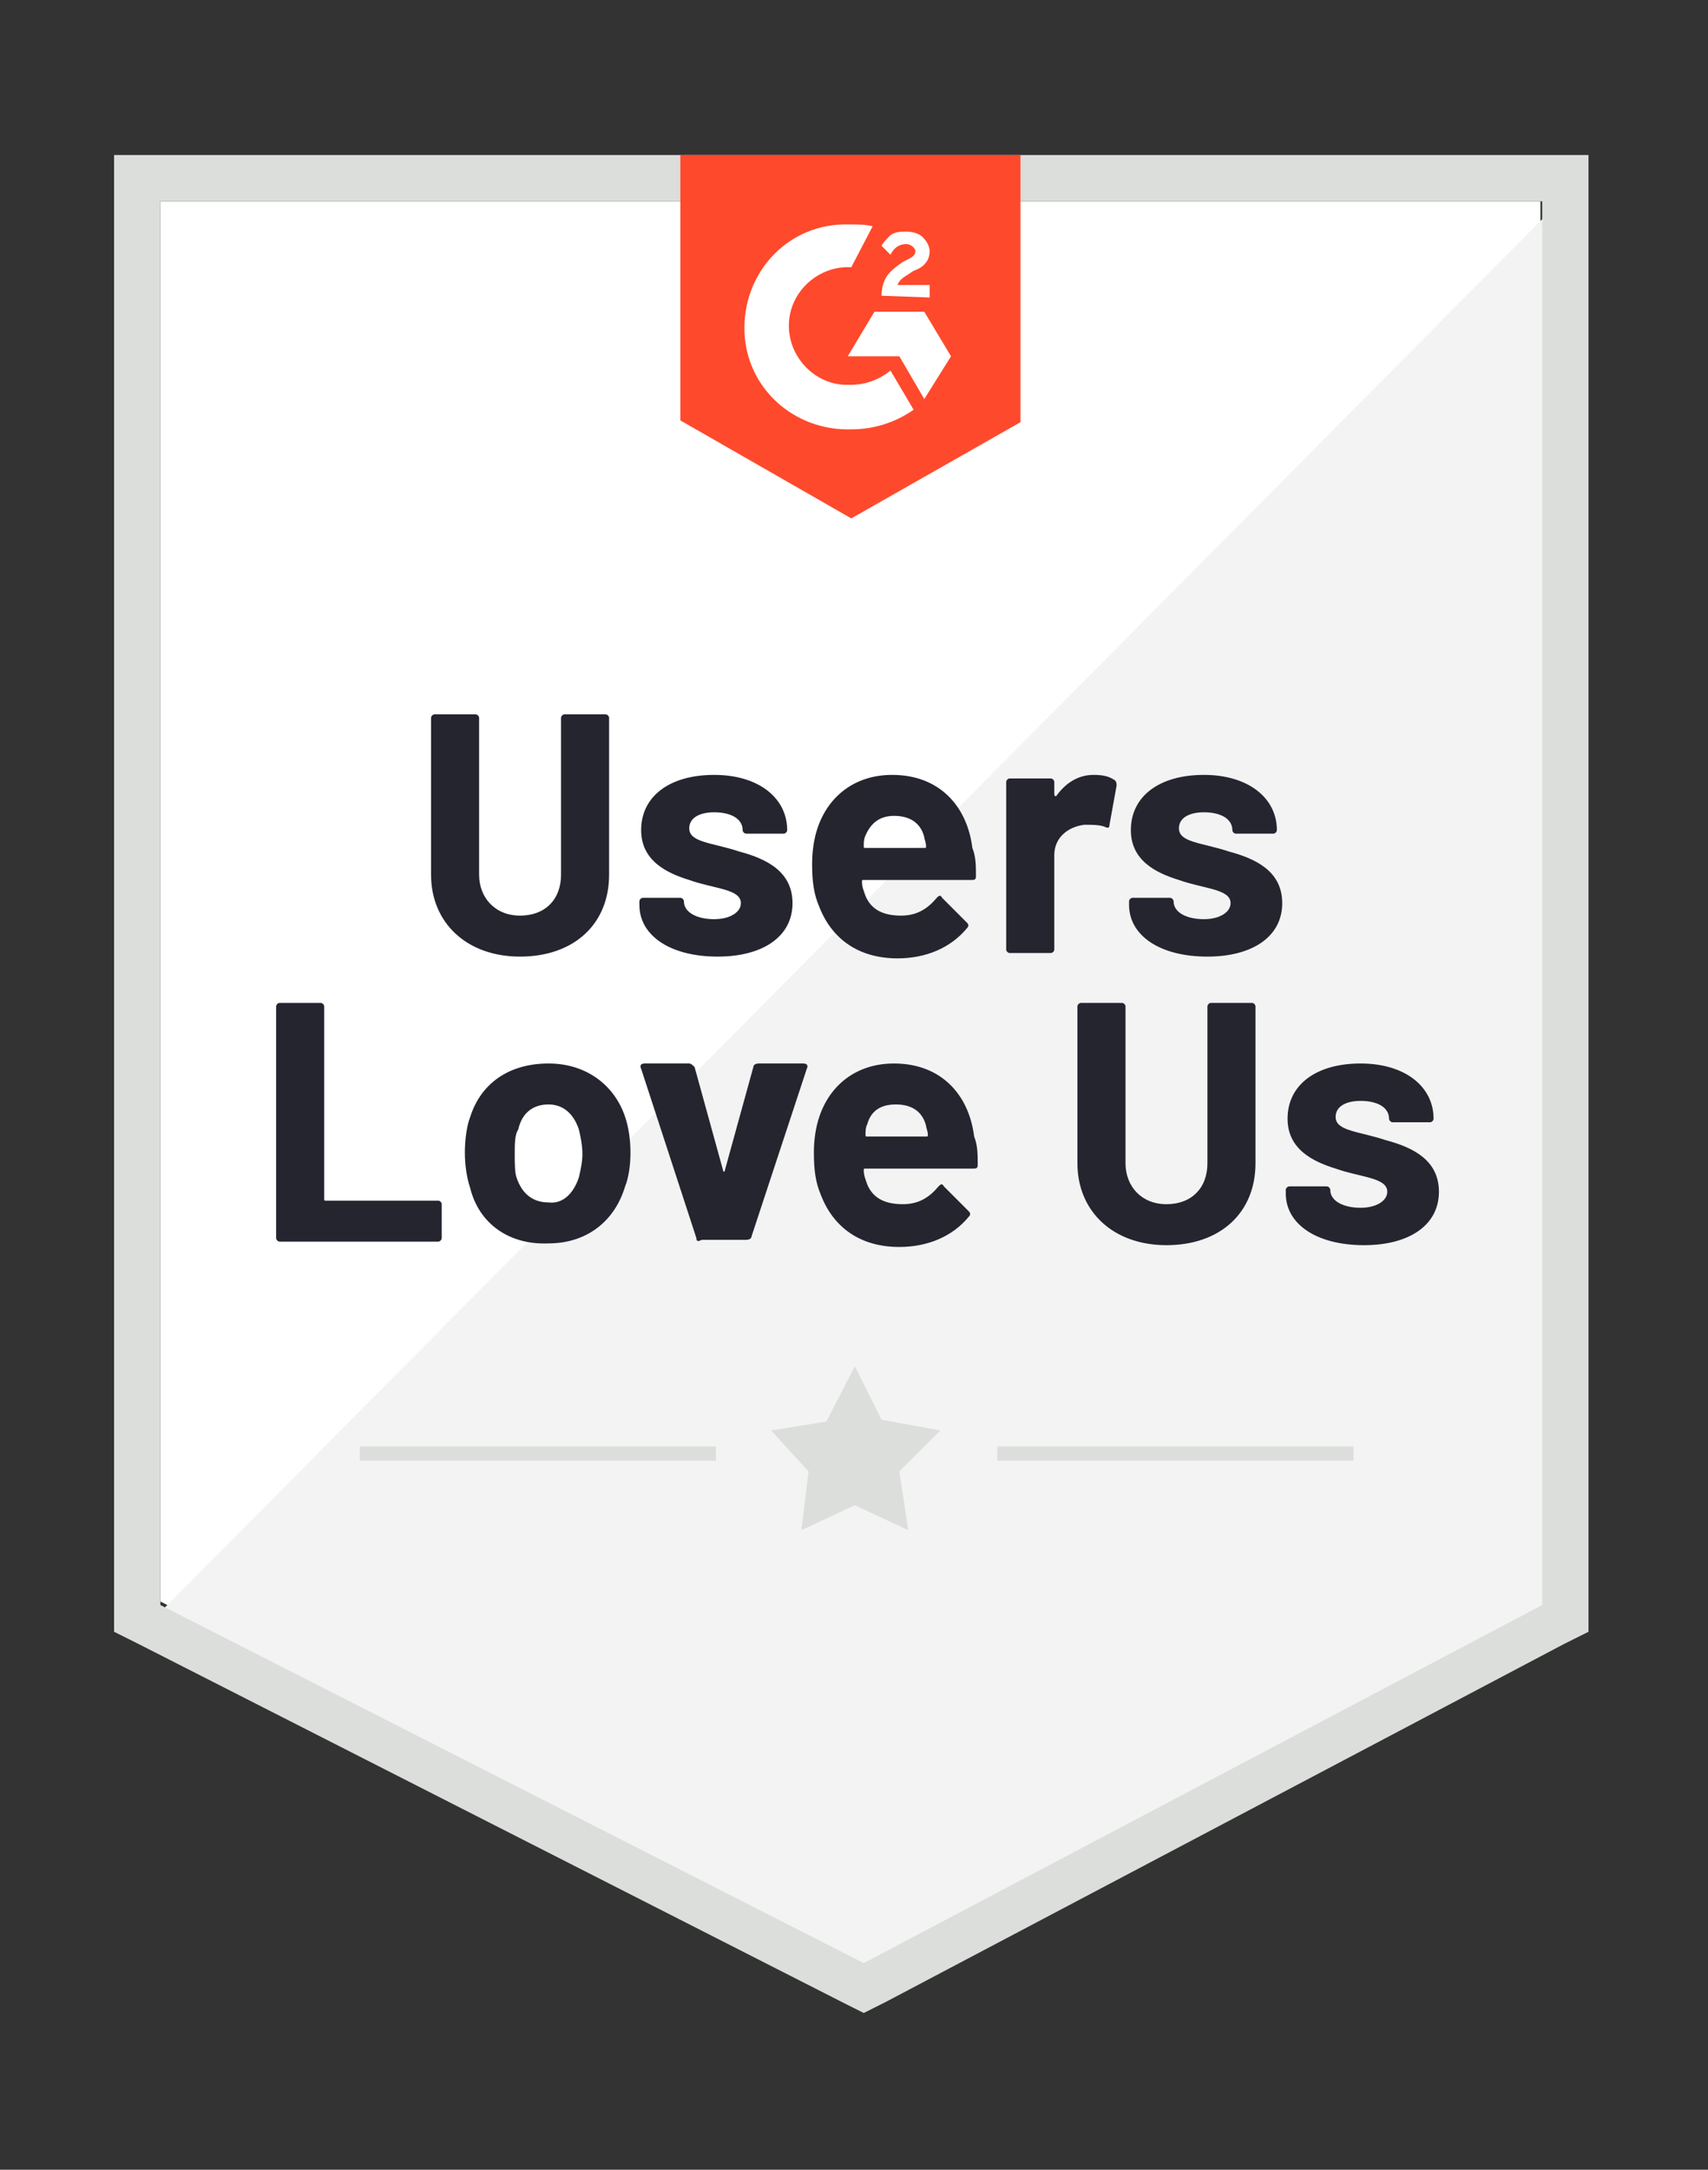
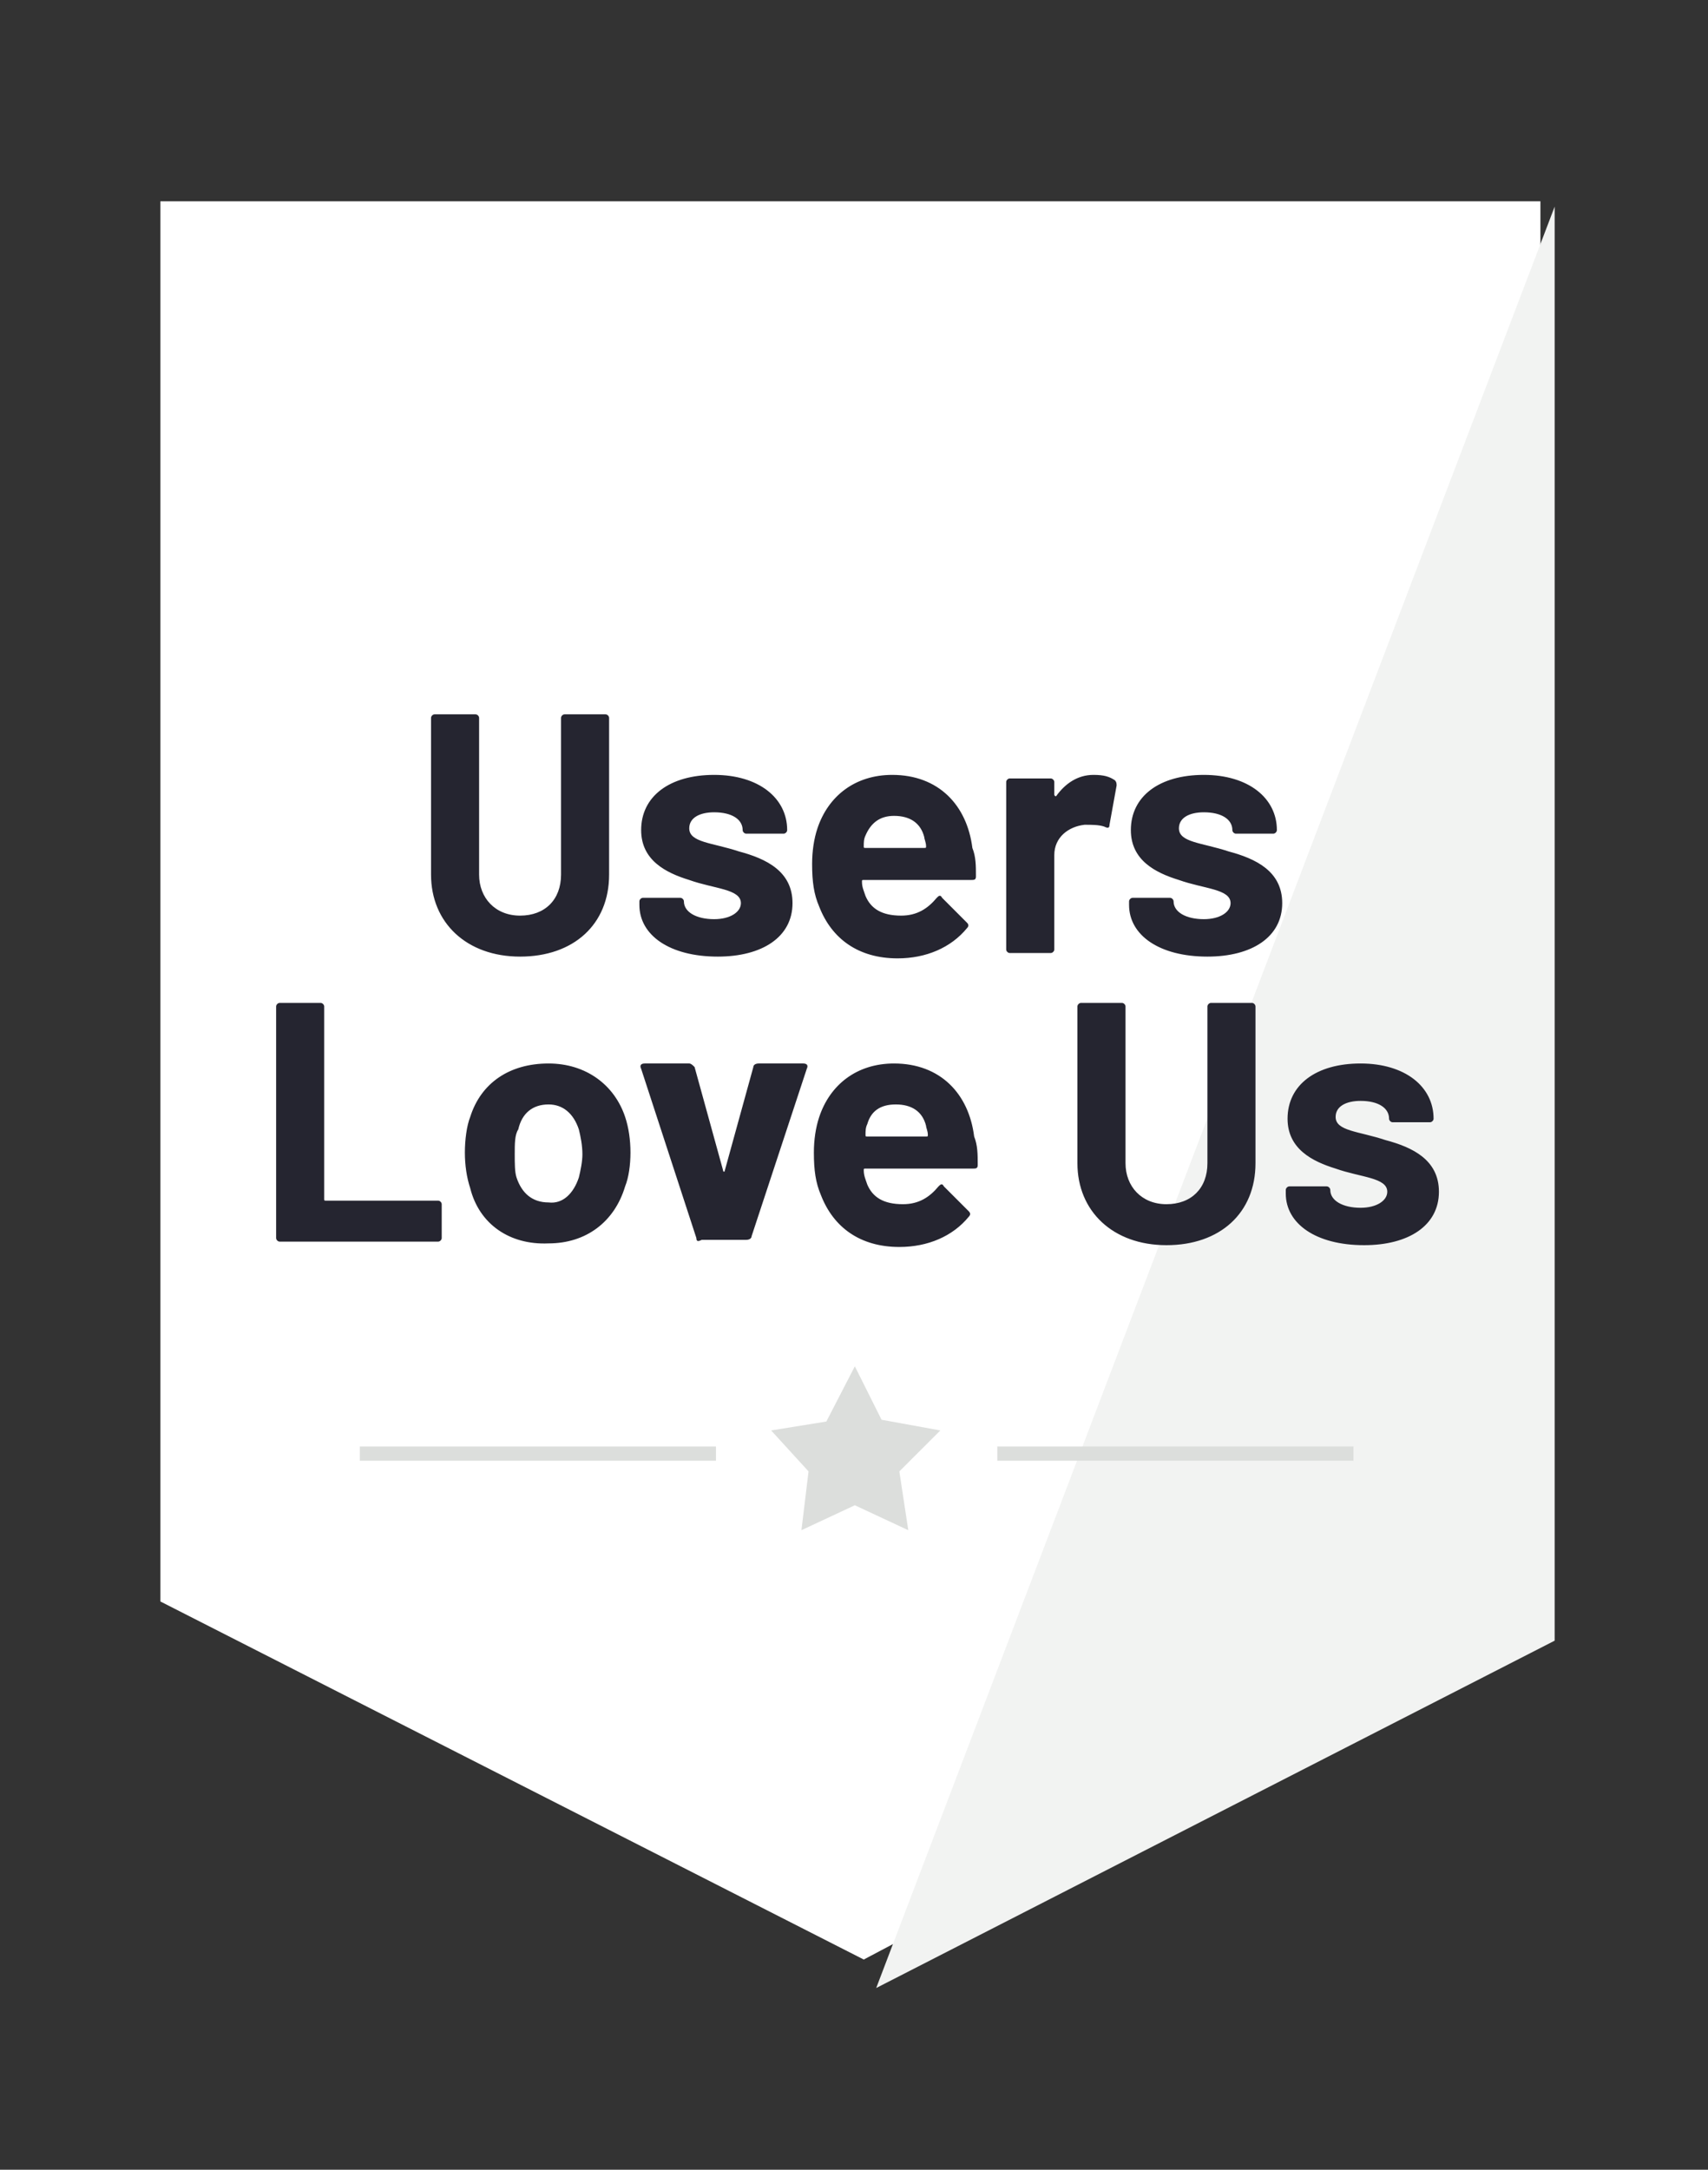
<svg xmlns="http://www.w3.org/2000/svg" width="63" height="80" viewBox="0 0 63 80" fill="none">
  <rect x="0" y="0" width="63" height="80" fill="#333333" stroke="none" />
  <g clip-path="url(#clip0_50_6581)">
    <path d="M5.916 59.048L31.86 72.25L56.819 59.048V7.422H5.916V59.048Z" fill="white" />
-     <path d="M57.344 7.619L5.39 59.967L32.319 73.3L57.344 60.493V7.619Z" fill="#F2F3F2" />
-     <path d="M4.208 24.631V60.165L5.127 60.624L31.072 73.826L31.86 74.221L32.648 73.826L57.673 60.624L58.592 60.165V5.715H4.208V24.631ZM5.916 59.179V7.422H56.884V59.179L31.86 72.381L5.916 59.179Z" fill="#DCDEDC" />
-     <path d="M31.4 8.276C31.663 8.276 31.925 8.276 32.188 8.342L31.4 9.853C30.218 9.787 29.167 10.707 29.101 11.889C29.035 13.071 29.955 14.122 31.137 14.188H31.4C31.925 14.188 32.451 13.991 32.845 13.662L33.699 15.107C33.042 15.567 32.254 15.83 31.4 15.83C29.298 15.895 27.525 14.319 27.459 12.217C27.393 10.115 28.97 8.342 31.072 8.276H31.4ZM34.093 11.495L35.078 13.137L34.093 14.713L33.173 13.137H31.269L32.254 11.495H34.093ZM32.517 10.904C32.517 10.641 32.582 10.378 32.714 10.181C32.845 9.984 33.108 9.787 33.305 9.656L33.436 9.59C33.699 9.459 33.764 9.393 33.764 9.262C33.764 9.13 33.568 8.999 33.436 8.999C33.173 8.999 32.976 9.13 32.845 9.393L32.517 9.064C32.582 8.933 32.714 8.802 32.845 8.67C33.042 8.539 33.239 8.539 33.436 8.539C33.633 8.539 33.896 8.605 34.027 8.736C34.159 8.867 34.29 9.064 34.29 9.262C34.29 9.59 34.093 9.853 33.699 9.984L33.502 10.115C33.305 10.247 33.173 10.312 33.108 10.509H34.29V10.969L32.517 10.904ZM31.4 19.114L37.64 15.567V5.715H25.095V15.501L31.4 19.114Z" fill="#FF492C" />
+     <path d="M57.344 7.619L32.319 73.3L57.344 60.493V7.619Z" fill="#F2F3F2" />
    <path d="M15.899 32.249V26.469C15.899 26.404 15.965 26.338 16.03 26.338H17.541C17.607 26.338 17.672 26.404 17.672 26.469V32.249C17.672 33.103 18.264 33.76 19.183 33.76C20.103 33.76 20.694 33.169 20.694 32.249V26.469C20.694 26.404 20.759 26.338 20.825 26.338H22.336C22.401 26.338 22.467 26.404 22.467 26.469V32.249C22.467 34.088 21.154 35.271 19.183 35.271C17.213 35.271 15.899 34.023 15.899 32.249ZM23.584 33.366V33.234C23.584 33.169 23.649 33.103 23.715 33.103H25.094C25.16 33.103 25.226 33.169 25.226 33.234C25.226 33.629 25.686 33.891 26.342 33.891C26.933 33.891 27.328 33.629 27.328 33.3C27.328 32.775 26.342 32.775 25.423 32.446C24.569 32.184 23.649 31.724 23.649 30.607C23.649 29.359 24.7 28.571 26.342 28.571C27.984 28.571 29.035 29.425 29.035 30.607C29.035 30.673 28.97 30.738 28.904 30.738H27.525C27.459 30.738 27.393 30.673 27.393 30.607C27.393 30.213 26.999 29.95 26.342 29.95C25.817 29.95 25.423 30.147 25.423 30.541C25.423 31.067 26.277 31.067 27.262 31.395C28.247 31.658 29.232 32.118 29.232 33.3C29.232 34.548 28.116 35.271 26.474 35.271C24.7 35.271 23.584 34.482 23.584 33.366ZM35.998 32.315C35.998 32.446 35.932 32.446 35.8 32.446H31.86C31.794 32.446 31.794 32.446 31.794 32.512C31.794 32.709 31.86 32.84 31.925 33.037C32.122 33.497 32.516 33.76 33.239 33.76C33.83 33.76 34.224 33.497 34.553 33.103C34.618 33.037 34.684 32.972 34.75 33.103L35.669 34.023C35.735 34.088 35.735 34.154 35.669 34.22C35.078 34.942 34.158 35.336 33.108 35.336C31.663 35.336 30.677 34.614 30.218 33.431C30.02 32.972 29.955 32.512 29.955 31.855C29.955 31.395 30.02 30.936 30.152 30.541C30.546 29.359 31.531 28.571 32.91 28.571C34.618 28.571 35.669 29.688 35.866 31.264C35.998 31.592 35.998 31.921 35.998 32.315ZM31.925 30.804C31.86 30.936 31.86 31.067 31.86 31.198C31.86 31.264 31.86 31.264 31.925 31.264H34.093C34.158 31.264 34.158 31.264 34.158 31.198C34.158 31.067 34.093 30.936 34.093 30.87C33.961 30.345 33.567 30.082 32.976 30.082C32.451 30.082 32.122 30.345 31.925 30.804ZM41.121 28.768C41.186 28.834 41.186 28.899 41.186 28.965L40.924 30.41C40.924 30.541 40.858 30.541 40.727 30.476C40.53 30.41 40.267 30.41 40.004 30.41C39.413 30.476 38.888 30.87 38.888 31.527V35.008C38.888 35.074 38.822 35.139 38.756 35.139H37.245C37.18 35.139 37.114 35.074 37.114 35.008V28.834C37.114 28.768 37.18 28.702 37.245 28.702H38.756C38.822 28.702 38.888 28.768 38.888 28.834V29.294C38.888 29.359 38.953 29.359 38.953 29.359C39.282 28.899 39.741 28.571 40.333 28.571C40.727 28.571 40.924 28.637 41.121 28.768ZM41.646 33.366V33.234C41.646 33.169 41.712 33.103 41.778 33.103H43.157C43.222 33.103 43.288 33.169 43.288 33.234C43.288 33.629 43.748 33.891 44.405 33.891C44.996 33.891 45.39 33.629 45.39 33.3C45.39 32.775 44.405 32.775 43.485 32.446C42.631 32.184 41.712 31.724 41.712 30.607C41.712 29.359 42.763 28.571 44.405 28.571C46.047 28.571 47.098 29.425 47.098 30.607C47.098 30.673 47.032 30.738 46.966 30.738H45.587C45.521 30.738 45.456 30.673 45.456 30.607C45.456 30.213 45.062 29.95 44.405 29.95C43.879 29.95 43.485 30.147 43.485 30.541C43.485 31.067 44.339 31.067 45.324 31.395C46.309 31.658 47.295 32.118 47.295 33.3C47.295 34.548 46.178 35.271 44.536 35.271C42.763 35.271 41.646 34.482 41.646 33.366ZM10.185 45.648V37.11C10.185 37.044 10.25 36.978 10.316 36.978H11.827C11.893 36.978 11.958 37.044 11.958 37.11V44.203C11.958 44.269 11.958 44.269 12.024 44.269H16.162C16.227 44.269 16.293 44.335 16.293 44.4V45.648C16.293 45.714 16.227 45.78 16.162 45.78H10.316C10.25 45.78 10.185 45.714 10.185 45.648ZM17.344 43.809C17.213 43.415 17.147 42.955 17.147 42.495C17.147 42.036 17.213 41.51 17.344 41.182C17.738 39.934 18.789 39.212 20.234 39.212C21.613 39.212 22.664 40 23.058 41.182C23.19 41.576 23.255 42.036 23.255 42.495C23.255 42.955 23.19 43.415 23.058 43.743C22.664 45.057 21.613 45.845 20.234 45.845C18.789 45.911 17.672 45.123 17.344 43.809ZM21.351 43.415C21.416 43.152 21.482 42.824 21.482 42.561C21.482 42.233 21.416 41.904 21.351 41.642C21.154 41.05 20.759 40.722 20.234 40.722C19.643 40.722 19.249 41.05 19.117 41.642C18.986 41.839 18.986 42.167 18.986 42.561C18.986 42.89 18.986 43.218 19.052 43.415C19.249 44.006 19.643 44.335 20.234 44.335C20.759 44.4 21.154 44.006 21.351 43.415ZM25.686 45.648L23.649 39.408C23.584 39.277 23.649 39.212 23.781 39.212H25.423C25.488 39.212 25.554 39.277 25.62 39.343L26.671 43.152C26.671 43.218 26.736 43.218 26.736 43.152L27.787 39.343C27.787 39.277 27.853 39.212 27.984 39.212H29.627C29.758 39.212 29.823 39.277 29.758 39.408L27.722 45.583C27.722 45.648 27.656 45.714 27.525 45.714H25.883C25.751 45.78 25.686 45.78 25.686 45.648ZM36.063 42.955C36.063 43.087 35.998 43.087 35.866 43.087H31.925C31.86 43.087 31.86 43.087 31.86 43.152C31.86 43.349 31.925 43.481 31.991 43.678C32.188 44.138 32.582 44.4 33.305 44.4C33.896 44.4 34.29 44.138 34.618 43.743C34.684 43.678 34.75 43.612 34.815 43.743L35.735 44.663C35.8 44.729 35.8 44.794 35.735 44.86C35.144 45.583 34.224 45.977 33.173 45.977C31.728 45.977 30.743 45.254 30.283 44.072C30.086 43.612 30.02 43.152 30.02 42.495C30.02 42.036 30.086 41.576 30.218 41.182C30.612 40 31.597 39.212 32.976 39.212C34.684 39.212 35.735 40.328 35.932 41.904C36.063 42.233 36.063 42.561 36.063 42.955ZM31.991 41.445C31.925 41.576 31.925 41.707 31.925 41.839C31.925 41.904 31.925 41.904 31.991 41.904H34.158C34.224 41.904 34.224 41.904 34.224 41.839C34.224 41.707 34.158 41.576 34.158 41.51C34.027 40.985 33.633 40.722 33.042 40.722C32.451 40.722 32.122 40.985 31.991 41.445ZM39.741 42.89V37.11C39.741 37.044 39.807 36.978 39.873 36.978H41.383C41.449 36.978 41.515 37.044 41.515 37.11V42.89C41.515 43.743 42.106 44.4 43.026 44.4C43.945 44.4 44.536 43.809 44.536 42.89V37.11C44.536 37.044 44.602 36.978 44.667 36.978H46.178C46.244 36.978 46.309 37.044 46.309 37.11V42.89C46.309 44.729 44.996 45.911 43.026 45.911C41.055 45.911 39.741 44.663 39.741 42.89ZM47.426 44.006V43.875C47.426 43.809 47.492 43.743 47.557 43.743H48.937C49.002 43.743 49.068 43.809 49.068 43.875C49.068 44.269 49.528 44.532 50.185 44.532C50.776 44.532 51.17 44.269 51.17 43.941C51.17 43.415 50.185 43.415 49.265 43.087C48.411 42.824 47.492 42.364 47.492 41.248C47.492 40 48.543 39.212 50.185 39.212C51.827 39.212 52.878 40.065 52.878 41.248C52.878 41.313 52.812 41.379 52.746 41.379H51.367C51.301 41.379 51.236 41.313 51.236 41.248C51.236 40.853 50.842 40.591 50.185 40.591C49.659 40.591 49.265 40.788 49.265 41.182C49.265 41.707 50.119 41.707 51.104 42.036C52.09 42.298 53.075 42.758 53.075 43.941C53.075 45.188 51.958 45.911 50.316 45.911C48.543 45.911 47.426 45.123 47.426 44.006Z" fill="#252530" />
    <path d="M13.272 53.333H26.408V53.858H13.272V53.333ZM36.786 53.333H49.922V53.858H36.786V53.333Z" fill="#DCDEDC" />
    <path d="M28.444 52.742L30.48 52.413L31.531 50.377L32.516 52.347L34.684 52.742L33.173 54.252L33.502 56.42L31.531 55.5L29.561 56.42L29.823 54.252L28.444 52.742Z" fill="#DCDEDC" />
  </g>
  <defs>
    <clipPath id="clip0_50_6581">
      <rect width="61.609" height="80" fill="white" transform="translate(0.595)" />
    </clipPath>
  </defs>
</svg>